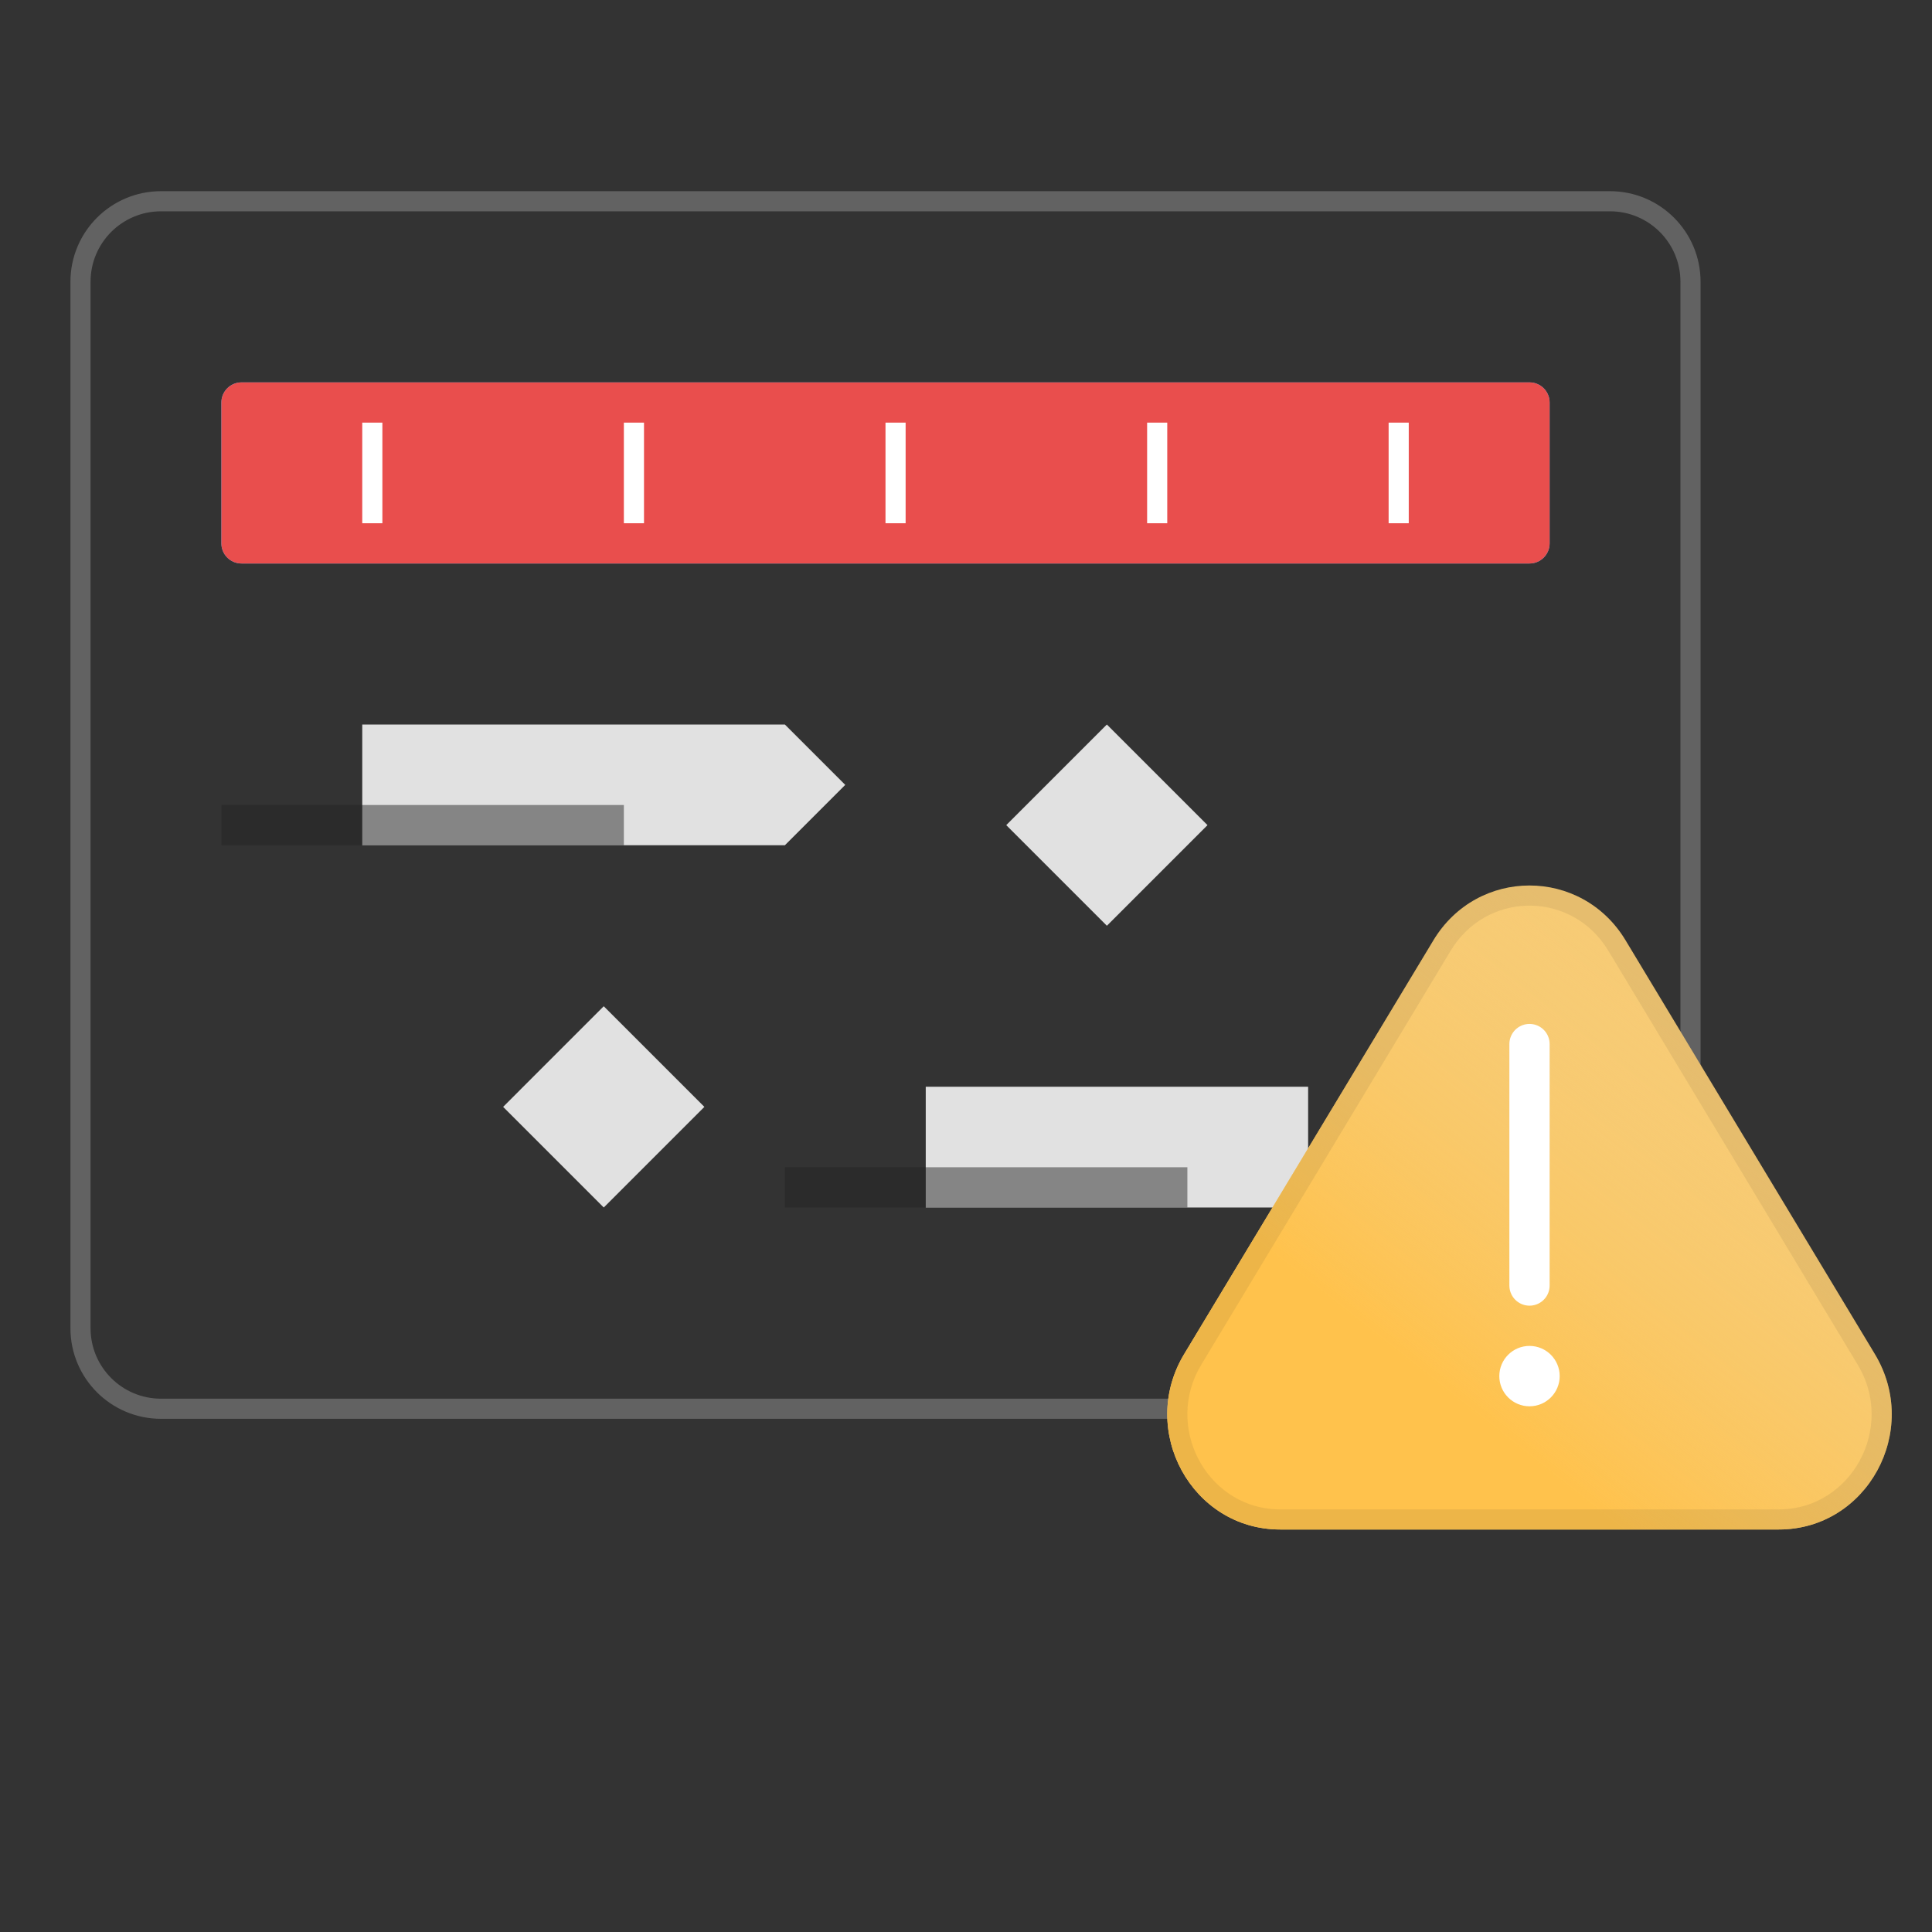
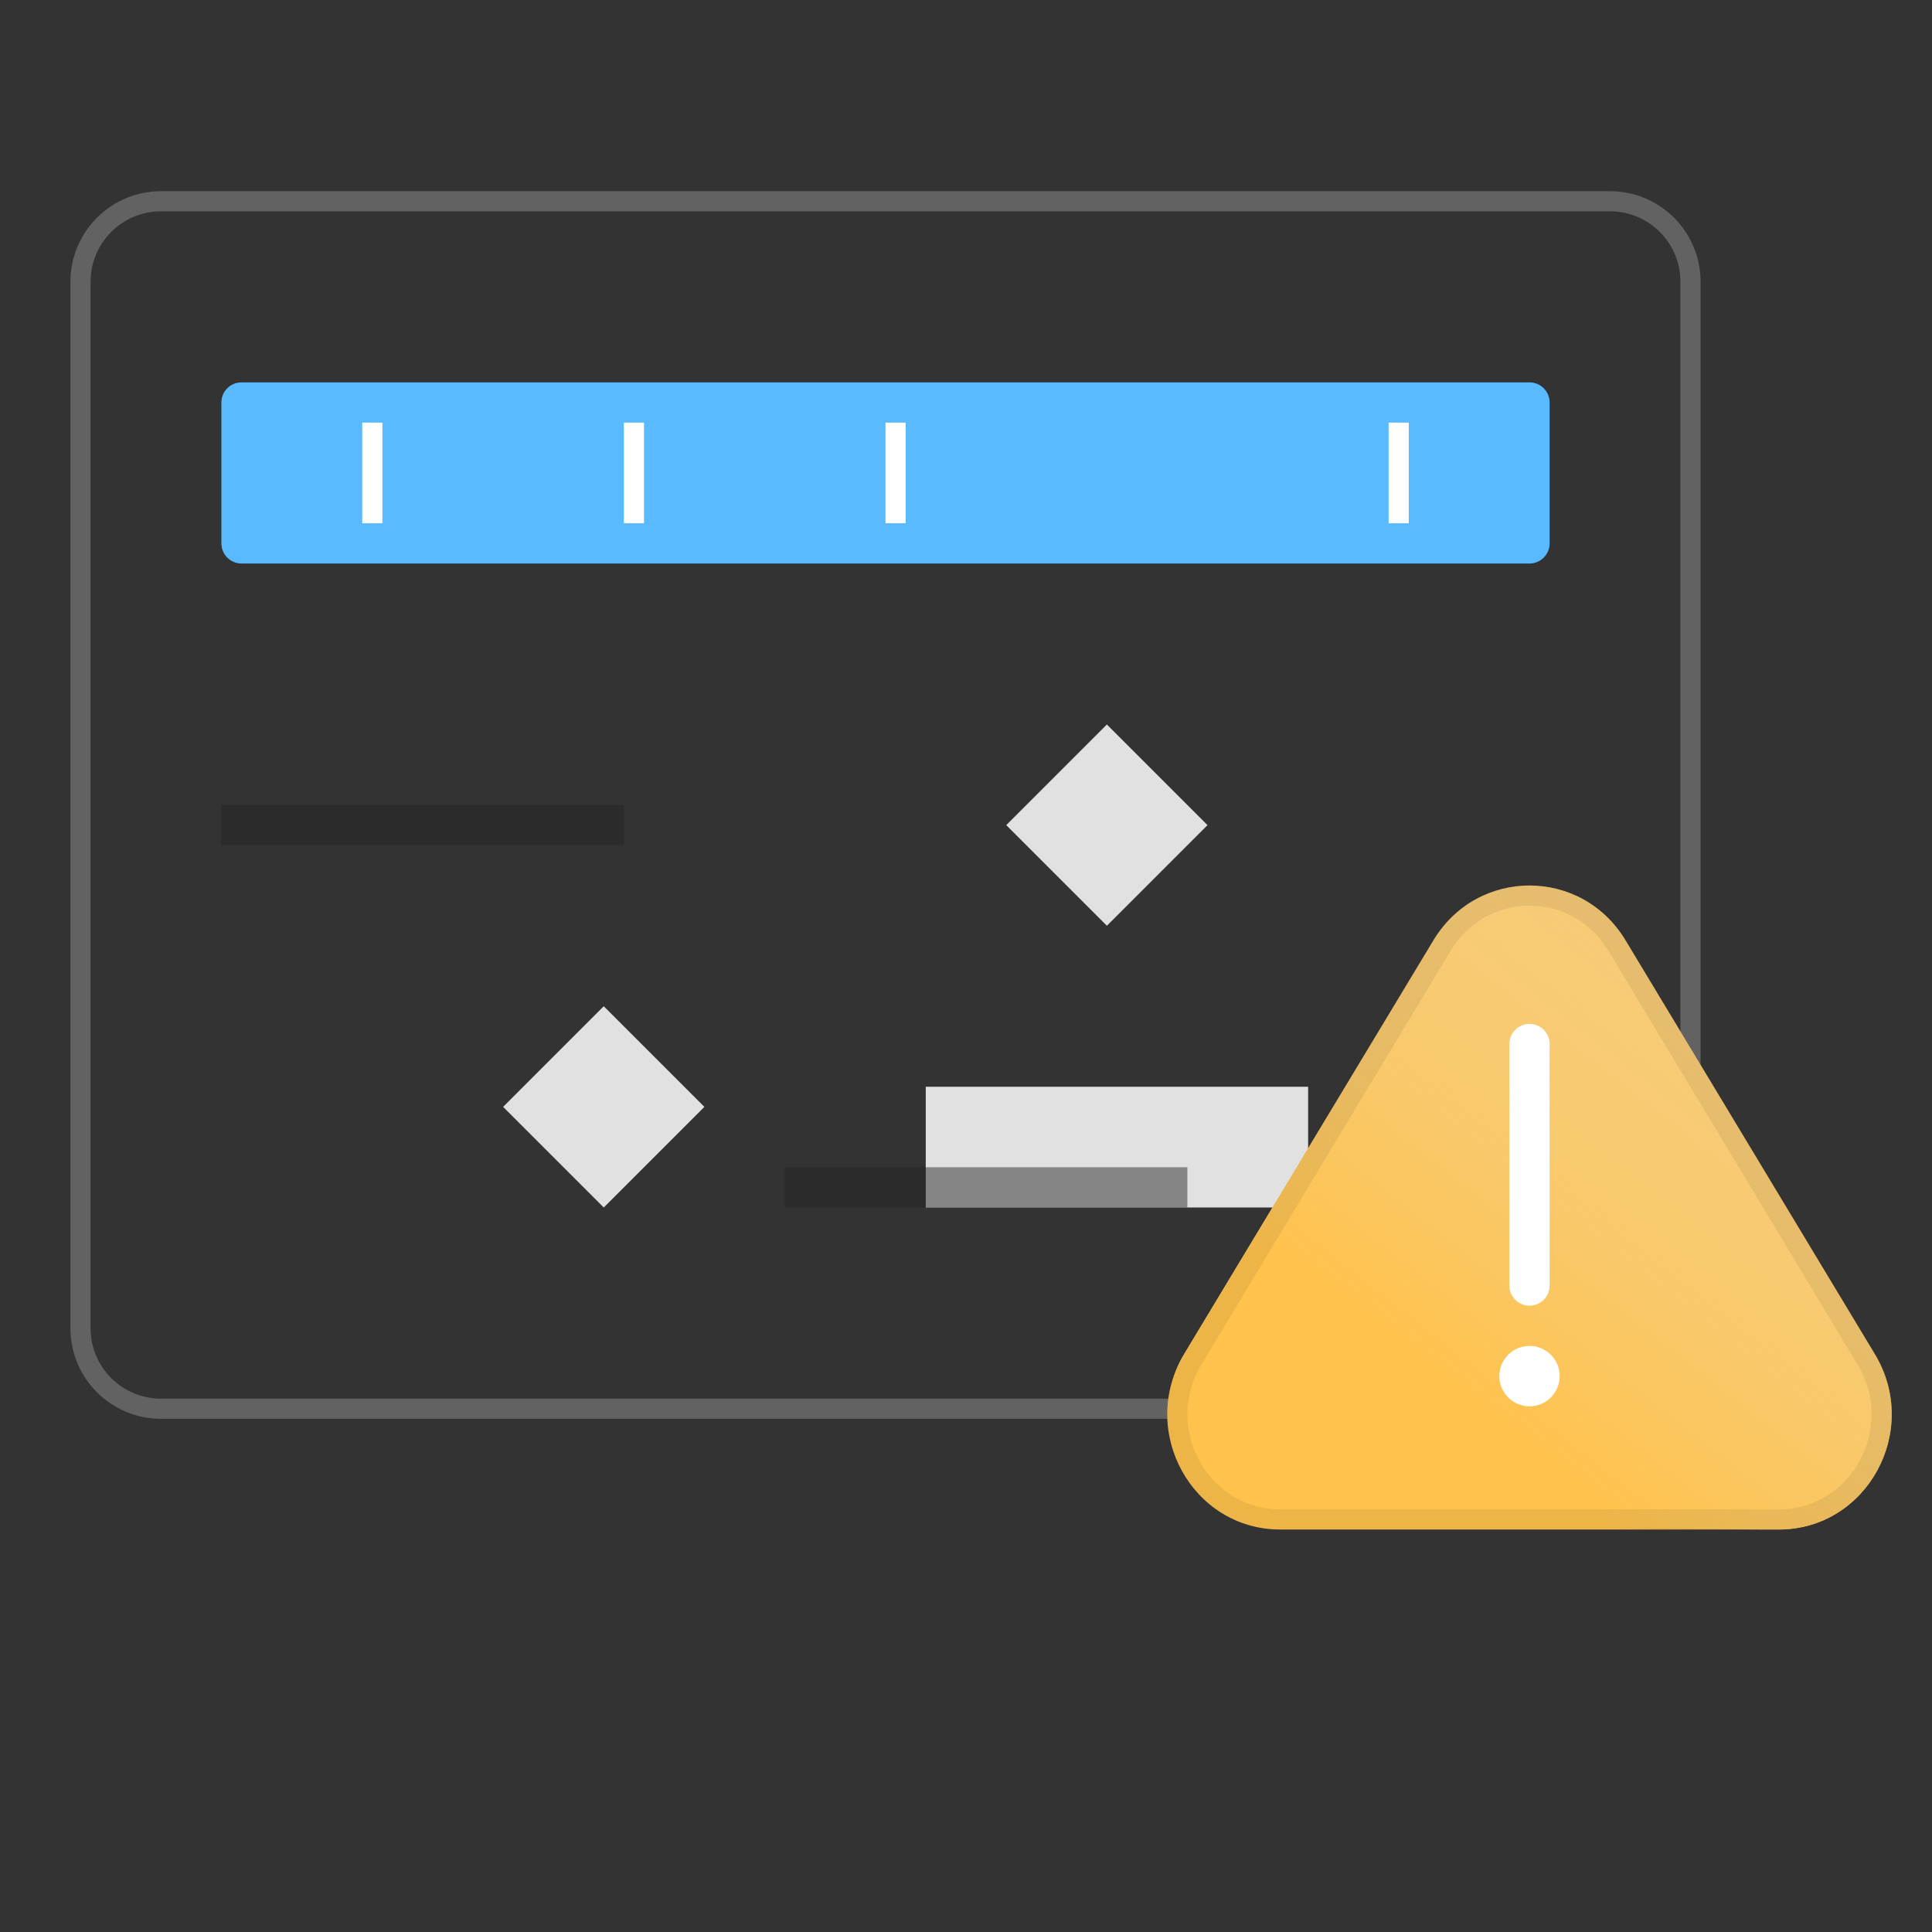
<svg xmlns="http://www.w3.org/2000/svg" width="96" height="96" viewBox="0 0 96 96" fill="none">
  <rect x="0" y="0" width="96" height="96" fill="#333333" stroke="none" />
  <path d="M65 70H8C5.791 70 4 68.209 4 66V14C4 11.791 5.791 10 8 10H80C82.209 10 84 11.791 84 14V54.5" stroke="#626262" />
  <path d="M60 41L55 36L50 41L55 46L60 41Z" fill="#E1E1E1" />
  <path d="M35 55L30 50L25 55L30 60L35 55Z" fill="#E1E1E1" />
  <path fill-rule="evenodd" clip-rule="evenodd" d="M46 54H65V57V60H46V54Z" fill="#E1E1E1" />
-   <path fill-rule="evenodd" clip-rule="evenodd" d="M18 36H39L42 39L39 42H18V36Z" fill="#E1E1E1" />
  <path d="M11 27V20C11 19.448 11.448 19 12 19H76C76.552 19 77 19.448 77 20V27C77 27.552 76.552 28 76 28H31.782H25.282H18.782H12C11.448 28 11 27.552 11 27Z" fill="#59BAFF" />
-   <path d="M11 27V20C11 19.448 11.448 19 12 19H76C76.552 19 77 19.448 77 20V27C77 27.552 76.552 28 76 28H31.782H25.282H18.782H12C11.448 28 11 27.552 11 27Z" fill="#E94E4D" />
  <rect x="18" y="21" width="1" height="5" fill="white" />
  <rect x="31" y="21" width="1" height="5" fill="white" />
  <rect x="44" y="21" width="1" height="5" fill="white" />
-   <rect x="57" y="21" width="1" height="5" fill="white" />
  <rect x="69" y="21" width="1" height="5" fill="white" />
-   <path d="M58.839 67.287L71.227 46.723C73.415 43.092 78.585 43.092 80.773 46.723L93.161 67.287C95.456 71.097 92.771 76 88.388 76H63.611C59.229 76 56.544 71.097 58.839 67.287Z" fill="#F7CB75" />
+   <path d="M58.839 67.287L71.227 46.723C73.415 43.092 78.585 43.092 80.773 46.723L93.161 67.287C95.456 71.097 92.771 76 88.388 76C59.229 76 56.544 71.097 58.839 67.287Z" fill="#F7CB75" />
  <path d="M58.839 67.287L71.227 46.723C73.415 43.092 78.585 43.092 80.773 46.723L93.161 67.287C95.456 71.097 92.771 76 88.388 76H63.611C59.229 76 56.544 71.097 58.839 67.287Z" fill="url(#paint0_linear_7677_11036)" />
  <path d="M71.655 46.981C73.586 43.777 78.06 43.676 80.149 46.681L80.345 46.981L92.732 67.545C94.836 71.037 92.364 75.5 88.389 75.5H63.611C59.76 75.5 57.319 71.311 59.083 67.875L59.268 67.545L71.655 46.981Z" stroke="#222222" stroke-opacity="0.08" />
  <path d="M76 51.878V63.878" stroke="white" stroke-width="2" stroke-miterlimit="10" stroke-linecap="round" stroke-linejoin="round" />
  <circle cx="76" cy="68.378" r="1.5" fill="white" />
  <rect x="11" y="40" width="20" height="2" fill="#222222" fill-opacity="0.48" />
  <rect x="39" y="58" width="20" height="2" fill="#222222" fill-opacity="0.48" />
  <defs>
    <linearGradient id="paint0_linear_7677_11036" x1="76" y1="44" x2="62.166" y2="61.511" gradientUnits="userSpaceOnUse">
      <stop stop-color="#F7CB75" stop-opacity="0" />
      <stop offset="1" stop-color="#FFC24C" />
    </linearGradient>
  </defs>
</svg>